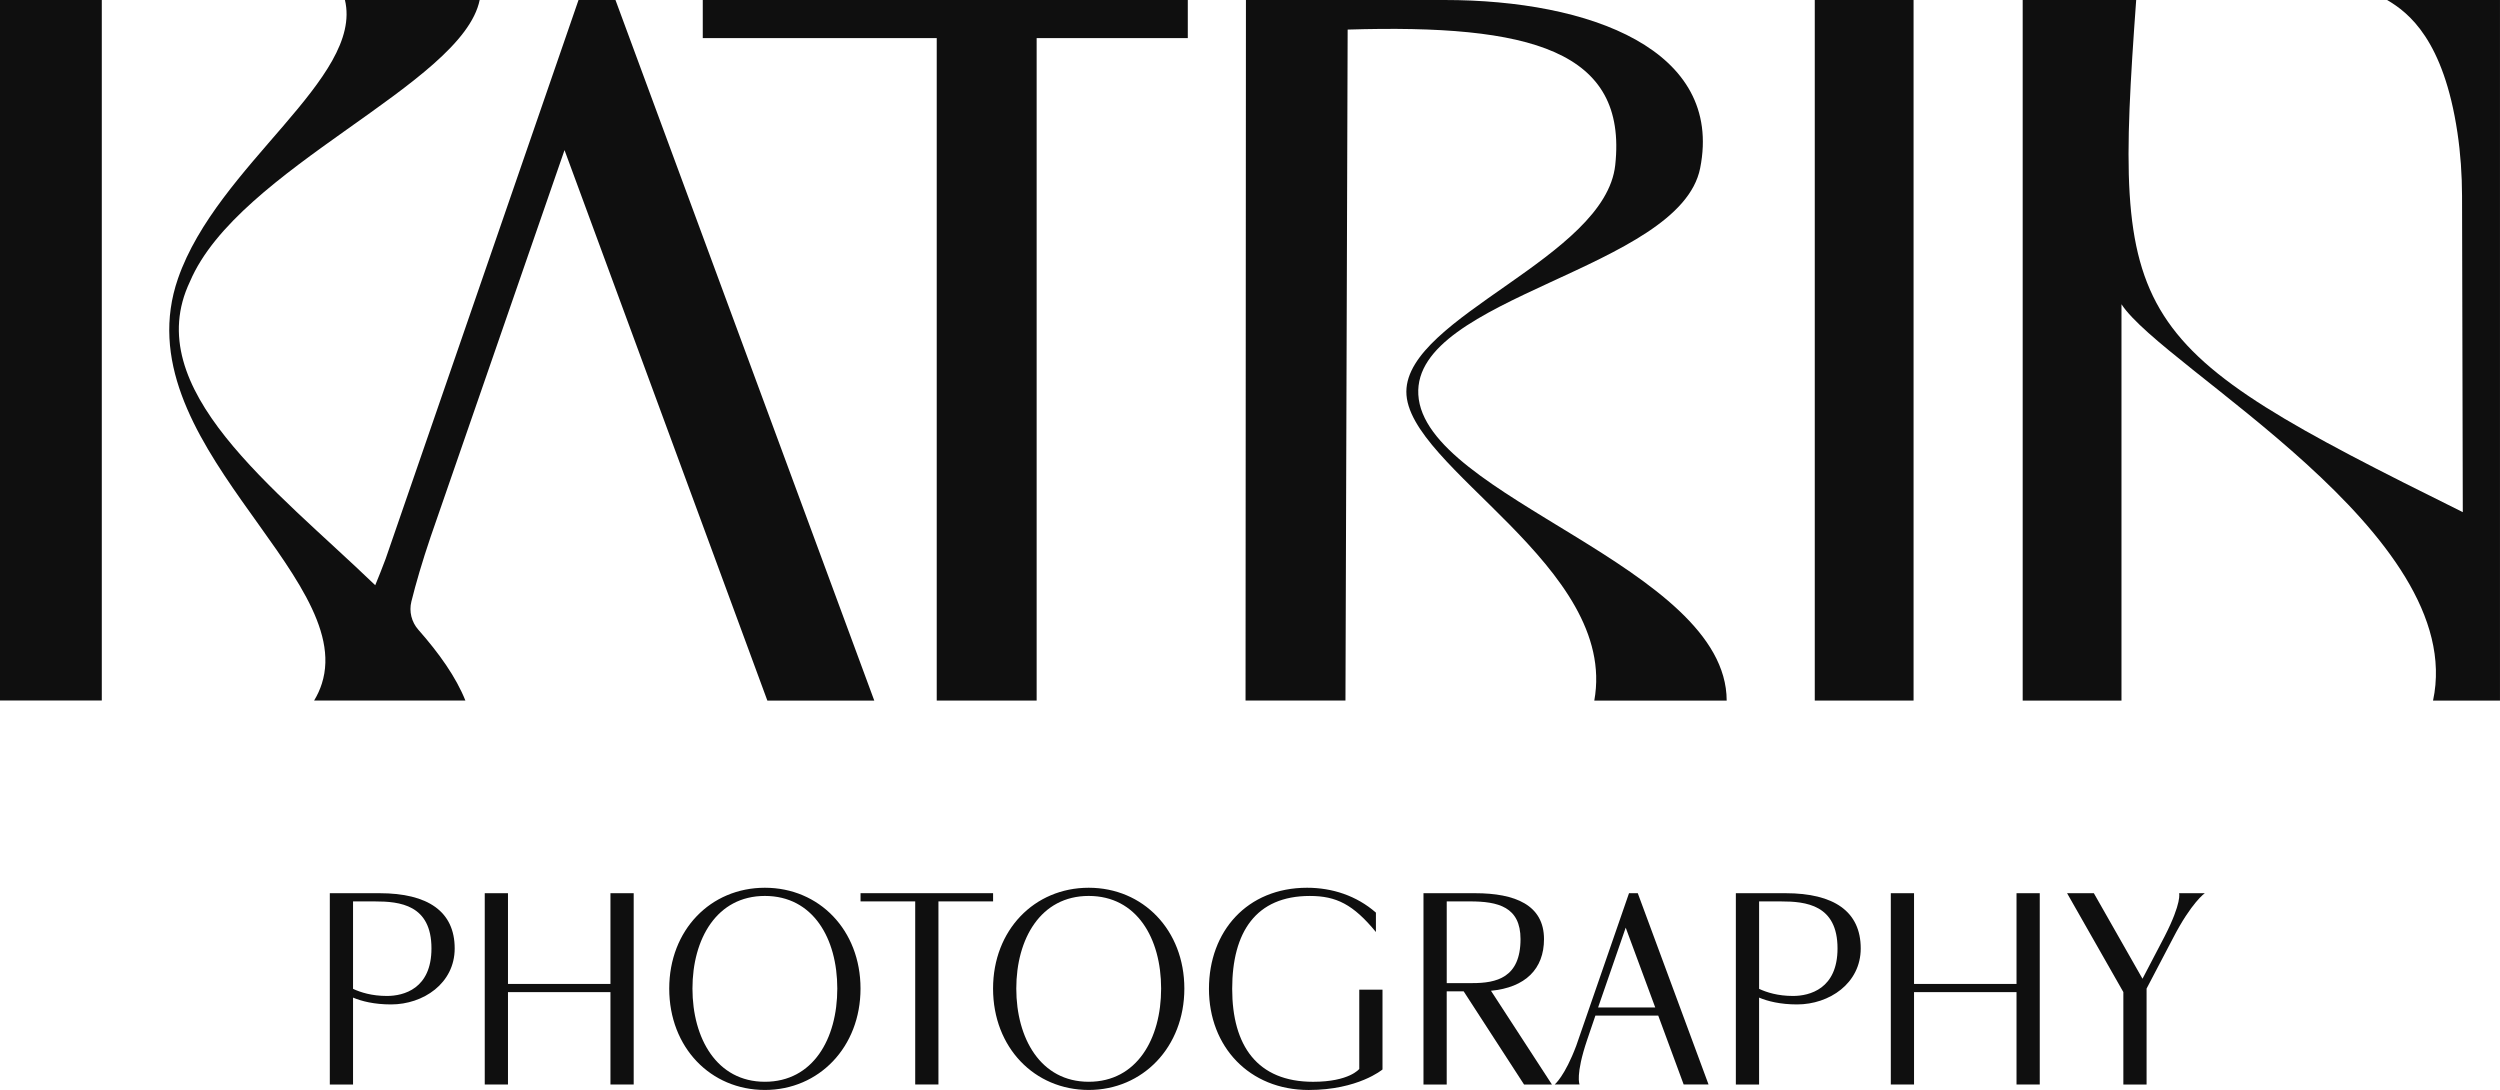
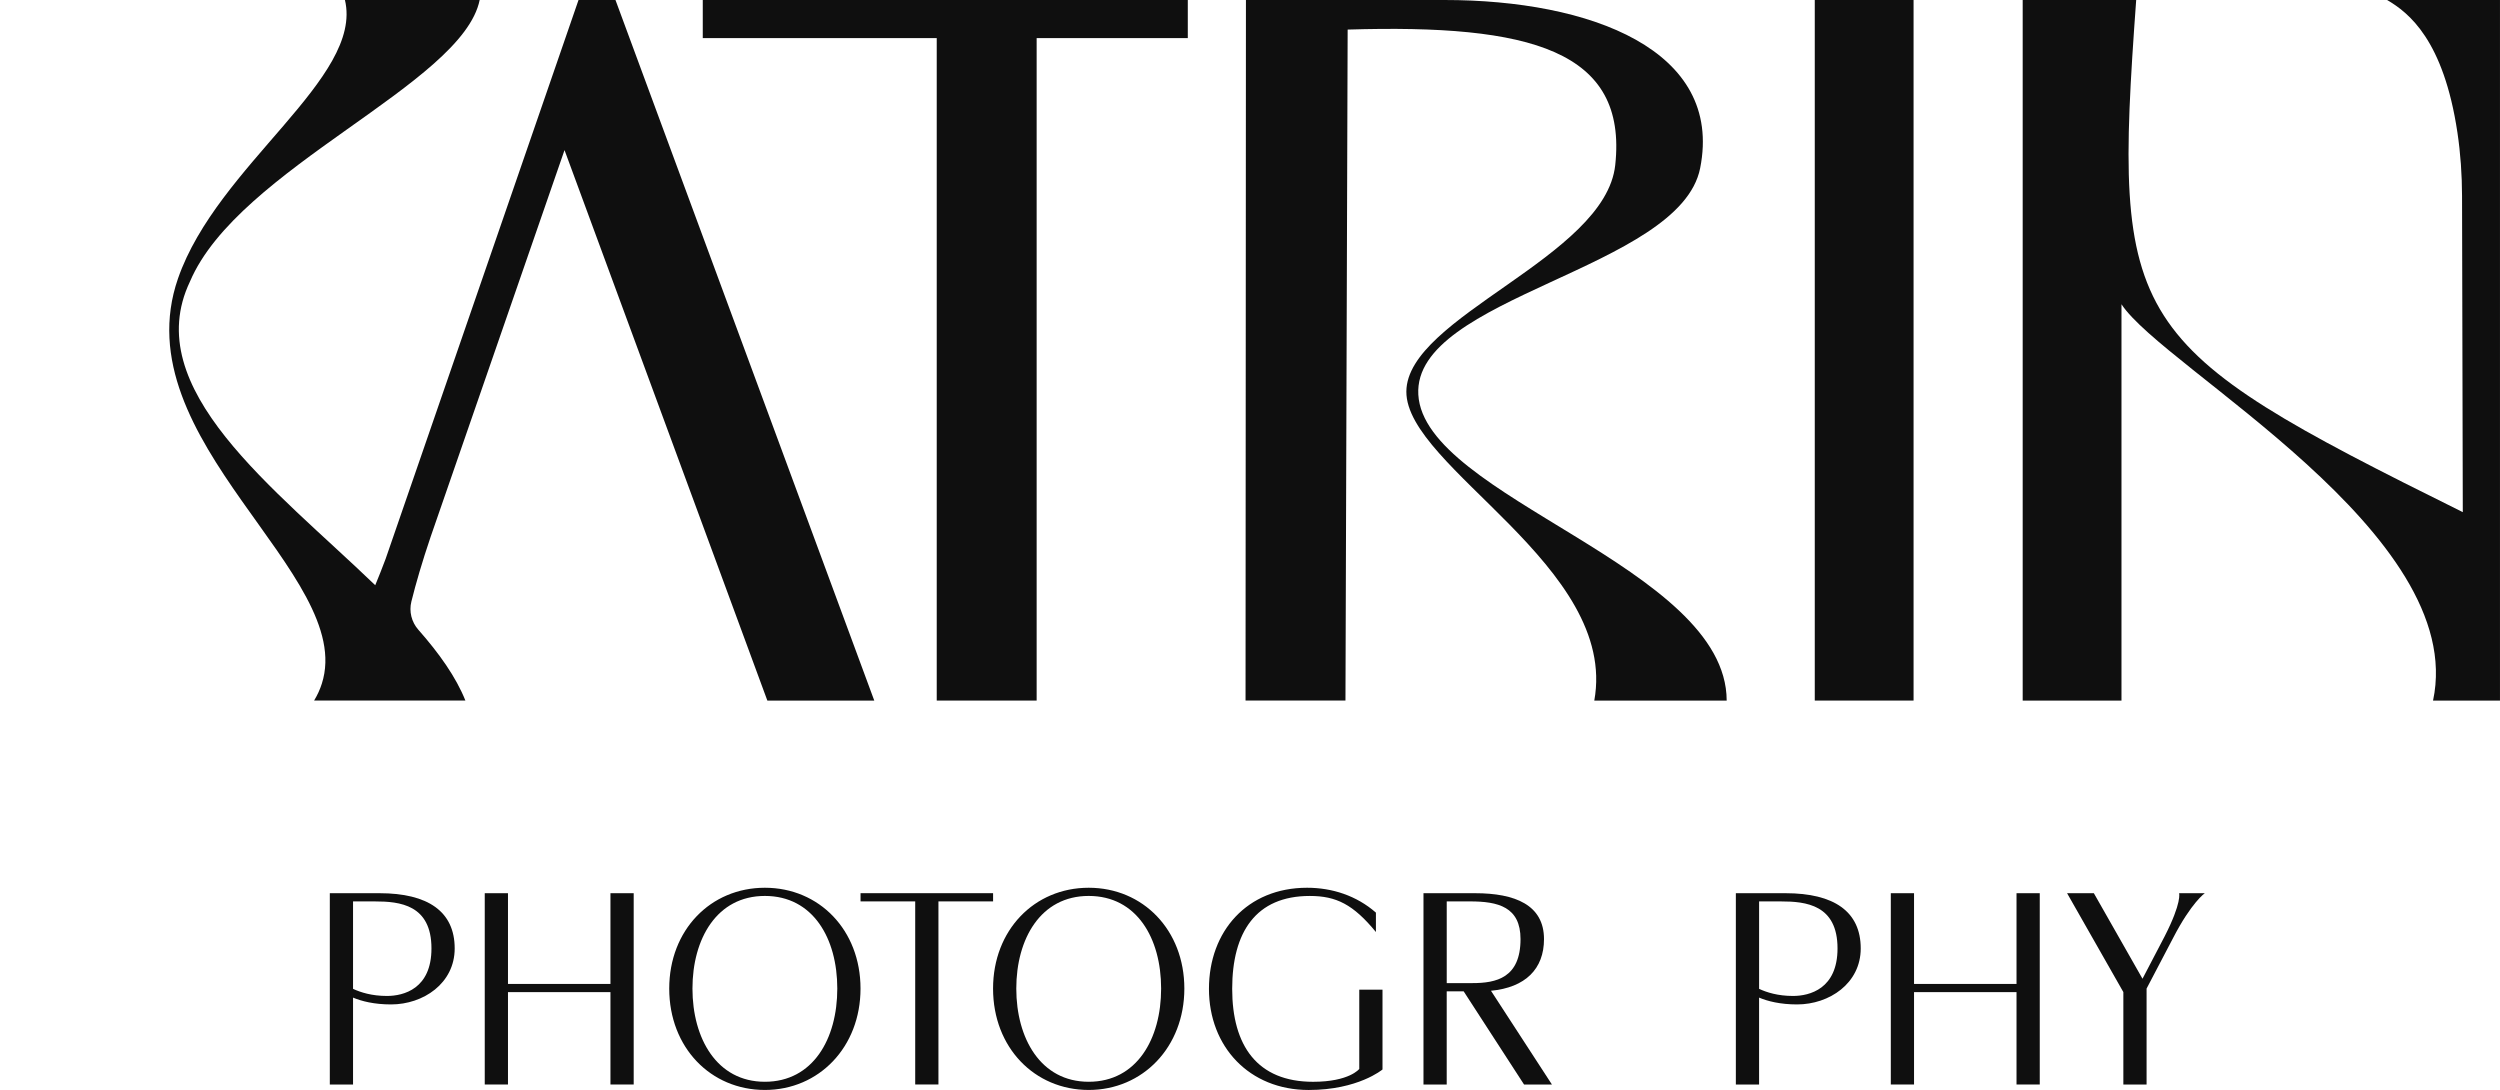
<svg xmlns="http://www.w3.org/2000/svg" id="Ebene_2" data-name="Ebene 2" width="1200" height="523.18" viewBox="0 0 1200 523.18">
  <defs>
    <style> .cls-1 { fill: #0f0f0f; stroke-width: 0px; } </style>
  </defs>
  <g id="Ebene_1-2" data-name="Ebene 1">
    <g>
      <line class="cls-1" x1="155.31" y1="335.75" x2="220.75" y2="336.35" />
      <polygon class="cls-1" points="570.14 0 337.33 0 337.33 18.29 449.63 18.29 449.63 336.27 497.59 336.27 497.59 18.29 570.14 18.29 570.14 0" />
-       <path class="cls-1" d="M871.09,0h47.42v336.27h-47.42V0Z" />
+       <path class="cls-1" d="M871.09,0h47.42v336.27h-47.42V0" />
      <path class="cls-1" d="M828.81,336.27c-.18-64.29-145.32-97.47-148.02-146.88-2.57-47.05,125.63-60.05,135.29-108.7C827.35,23.92,763.32,0,693.3,0h-95.25l-.19,336.27h47.96l1.05-322.07c87.89-2.69,134.41,10.02,128.44,65.06-4.81,44.33-100.08,72.72-100.26,108.7-.18,36.46,101.85,84,90.21,148.32h63.56Z" />
      <path class="cls-1" d="M1200,0h-54.19c10.41,6.1,27.12,19.19,33.76,63.66,1.5,10.06,2.18,20.22,2.21,30.39l.36,151.78c-162.39-80.48-168.14-89.4-156.77-245.82h-54.48v336.27h47.42v-190.24c20.12,30.81,166.7,110.1,149.55,190.24h32.13V0Z" />
      <path class="cls-1" d="M295.43,0h-17.74l-92.57,268.2c-1.69,4.51-3.37,8.74-5.01,12.71-48.44-46.66-113.43-94.35-88.92-145.78C114.41,80.55,221.96,40.48,230.24,0h-64.67c8.96,37.6-61.22,79.12-80.13,133.69-27.02,77.97,85.81,141.97,69.04,194.47-.87,2.73-2.09,5.44-3.71,8.11h72.62c-4.53-11.32-12.58-22.65-22.6-34.01-3.25-3.69-4.52-8.74-3.33-13.51,2.19-8.8,5.18-19.09,9.25-31.09l64.26-185.61,97.36,264.23h51.32L295.43,0Z" />
-       <rect class="cls-1" width="48.86" height="336.24" />
      <g>
        <path class="cls-1" d="M169.46,478.85v41.71h-11.15v-91.82h23.87c23.22,0,36.07,8.79,36.07,26.5,0,16.79-15.08,26.89-30.56,26.89-8.13,0-14.17-1.57-18.23-3.28ZM185.72,478.06c8,0,21.38-3.41,21.38-22.82,0-20.99-15.22-22.56-27.15-22.56h-10.49v41.97c3.67,1.71,9.05,3.41,16.27,3.41Z" />
        <path class="cls-1" d="M293.02,476.22h-49.19v44.34h-11.15v-91.82h11.15v43.55h49.19v-43.55h11.15v91.82h-11.15v-44.34Z" />
        <path class="cls-1" d="M321.23,474.52c0-28.07,19.81-48.4,45.91-48.4s45.91,20.33,45.91,48.4-19.94,48.66-45.91,48.66-45.91-20.33-45.91-48.66ZM367.14,519.25c23.09,0,34.76-20.59,34.76-44.73s-11.67-44.47-34.76-44.47-34.76,20.59-34.76,44.47,11.67,44.73,34.76,44.73Z" />
        <path class="cls-1" d="M439.29,432.67h-26.23v-3.94h63.62v3.94h-26.23v87.88h-11.15v-87.88Z" />
        <path class="cls-1" d="M476.67,474.52c0-28.07,19.81-48.4,45.91-48.4s45.91,20.33,45.91,48.4-19.94,48.66-45.91,48.66-45.91-20.33-45.91-48.66ZM522.58,519.25c23.09,0,34.76-20.59,34.76-44.73s-11.67-44.47-34.76-44.47-34.76,20.59-34.76,44.47,11.67,44.73,34.76,44.73Z" />
        <path class="cls-1" d="M580.3,474.65c0-27.68,18.36-48.53,47.09-48.53,12.07,0,23.74,3.8,33.05,11.94v9.31c-10.89-13.25-19.02-17.31-31.74-17.31-25.84,0-37.25,17.31-37.25,44.6s12.07,44.6,38.83,44.6c17.45,0,22.17-6.17,22.17-6.17v-38.04h11.15v38.3s-11.67,9.84-35.42,9.84c-28.6,0-47.88-20.86-47.88-48.53Z" />
        <path class="cls-1" d="M683.28,428.74h24.79c19.15,0,33.05,5.64,33.05,22.04,0,14.3-8.92,23.22-25.45,24.79l29.25,44.99h-13.38l-28.99-44.73h-8.13v44.73h-11.15v-91.82ZM706.76,471.89c11.41,0,23.09-2.49,23.09-21.12,0-15.48-10.76-18.1-24.27-18.1h-11.15v39.22h12.33Z" />
-         <path class="cls-1" d="M795.96,487.5h-30.17l-3.93,11.54c-5.77,17.05-3.67,21.51-3.67,21.51h-11.94s4.85-3.93,10.36-18.63l25.32-73.19h4.2l33.97,91.82h-11.94l-12.2-33.06ZM794.51,483.57l-14.17-38.3-13.25,38.3h27.41Z" />
        <path class="cls-1" d="M844.36,478.85v41.71h-11.15v-91.82h23.87c23.22,0,36.07,8.79,36.07,26.5,0,16.79-15.08,26.89-30.56,26.89-8.13,0-14.17-1.57-18.23-3.28ZM860.63,478.06c8,0,21.38-3.41,21.38-22.82,0-20.99-15.22-22.56-27.15-22.56h-10.49v41.97c3.67,1.71,9.05,3.41,16.27,3.41Z" />
        <path class="cls-1" d="M967.93,476.22h-49.19v44.34h-11.15v-91.82h11.15v43.55h49.19v-43.55h11.15v91.82h-11.15v-44.34Z" />
        <path class="cls-1" d="M1019.22,476.22l-27.02-47.48h12.85l23.35,41.06,10.62-20.33c8.39-16.4,6.95-20.73,6.95-20.73h12.33s-6.43,4.46-15.22,21.51l-12.72,24.27v46.04h-11.15v-44.34Z" />
      </g>
    </g>
  </g>
</svg>